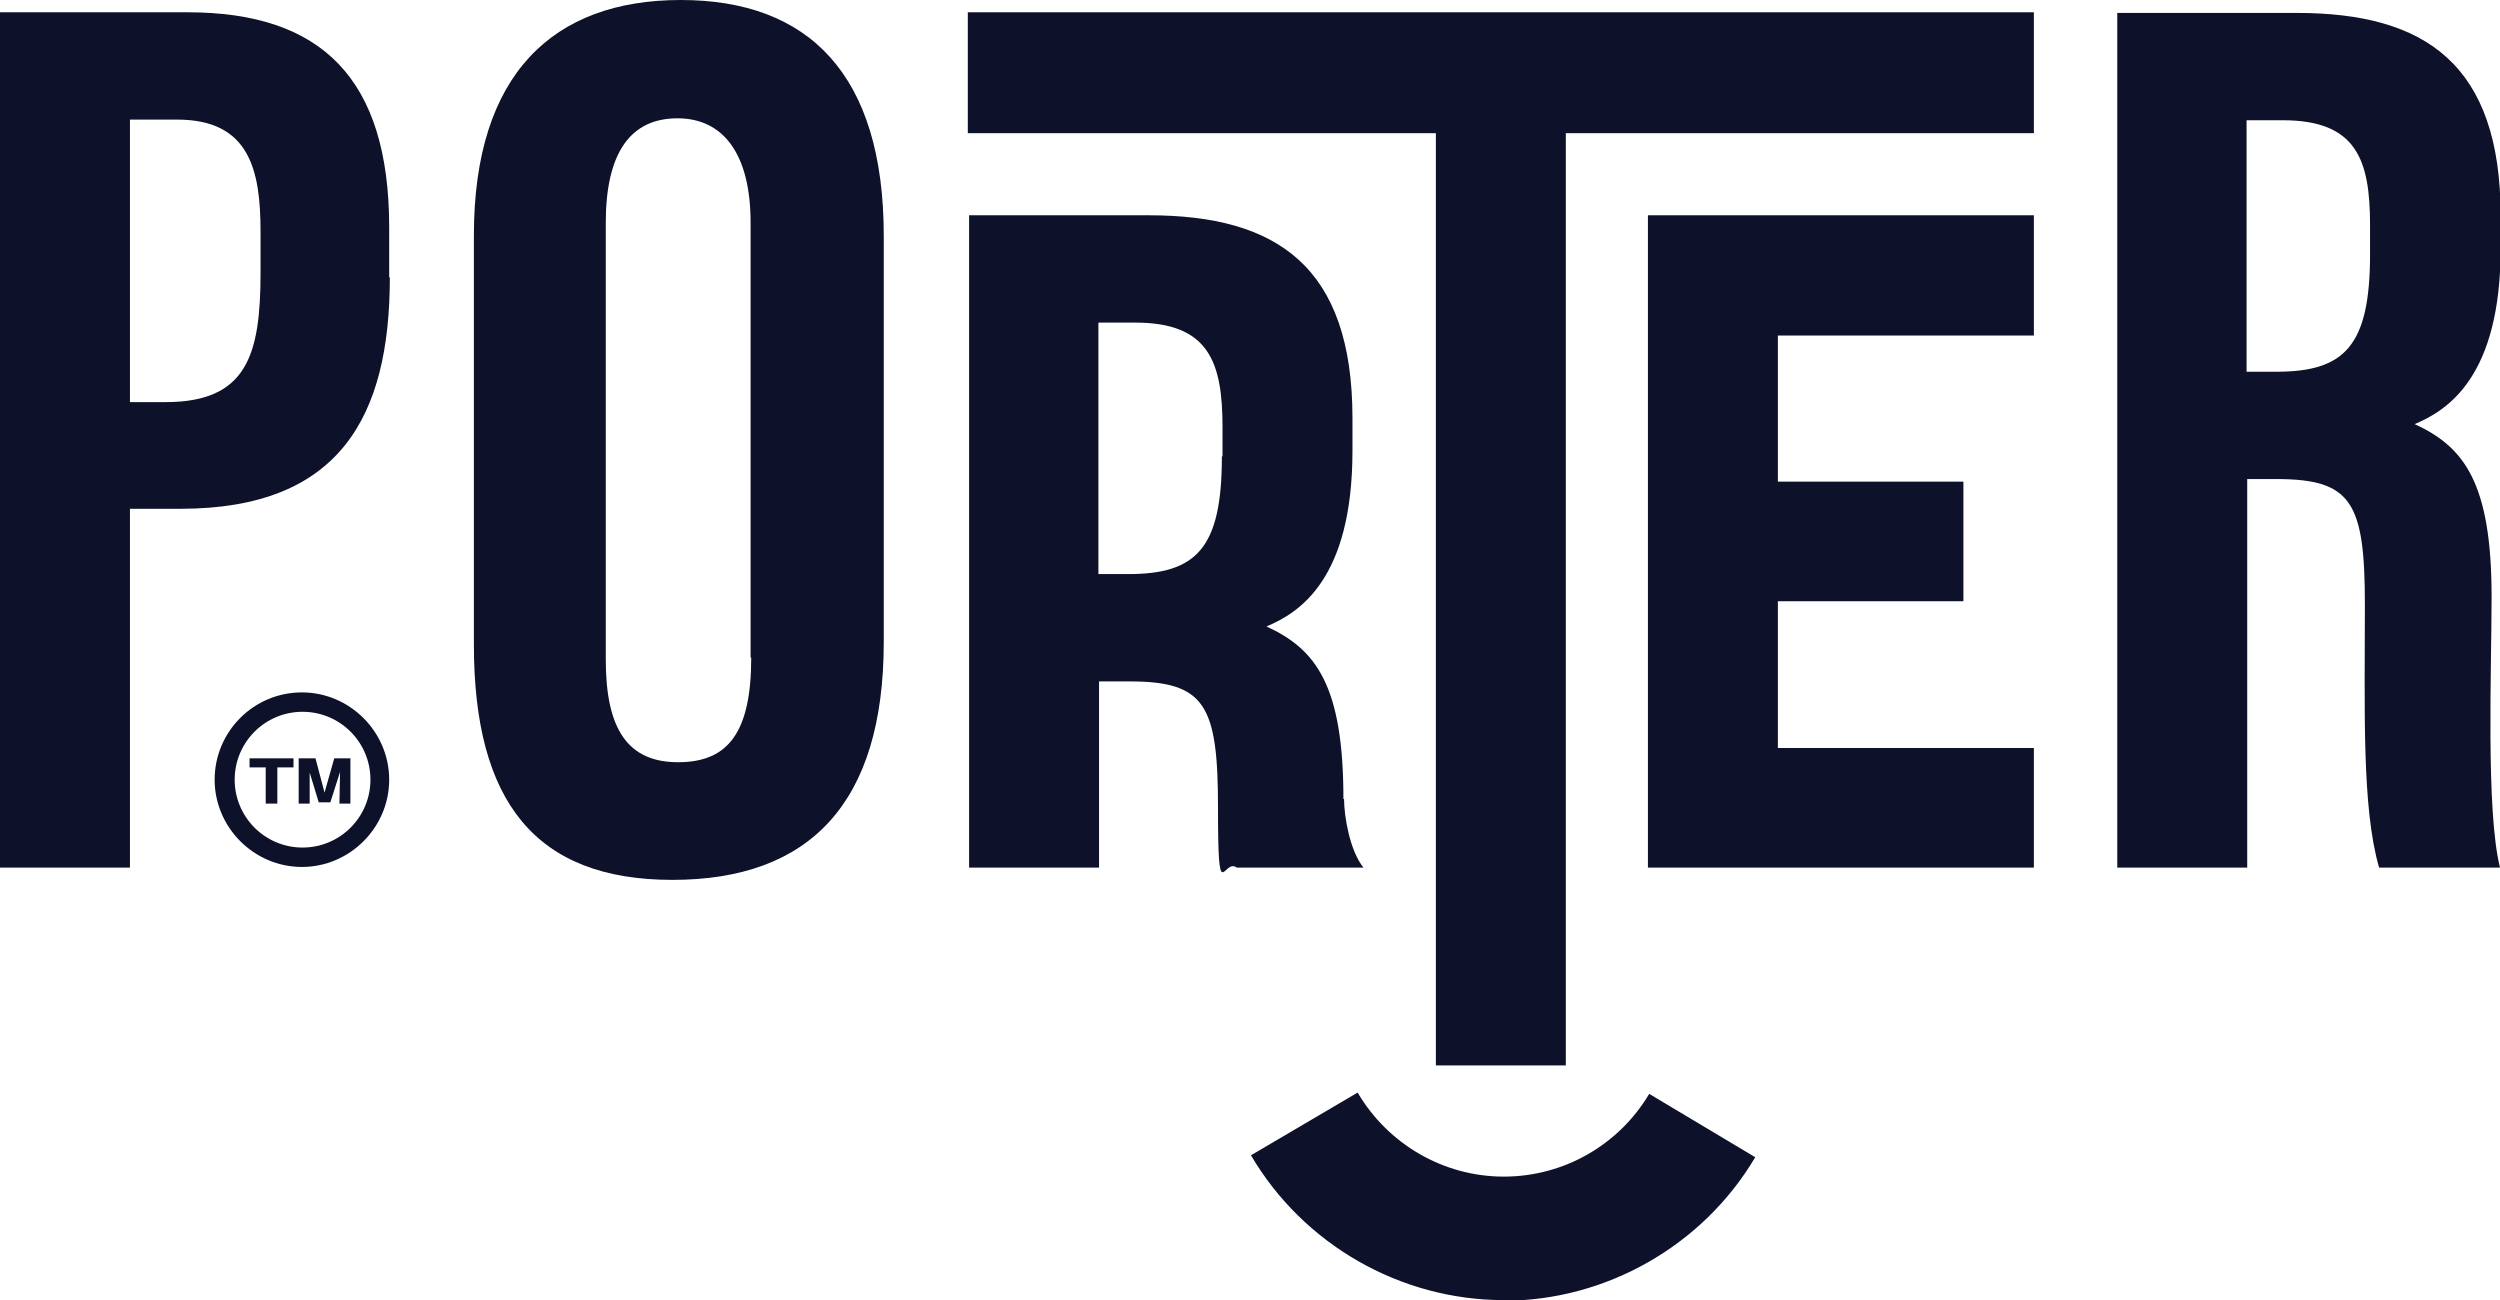
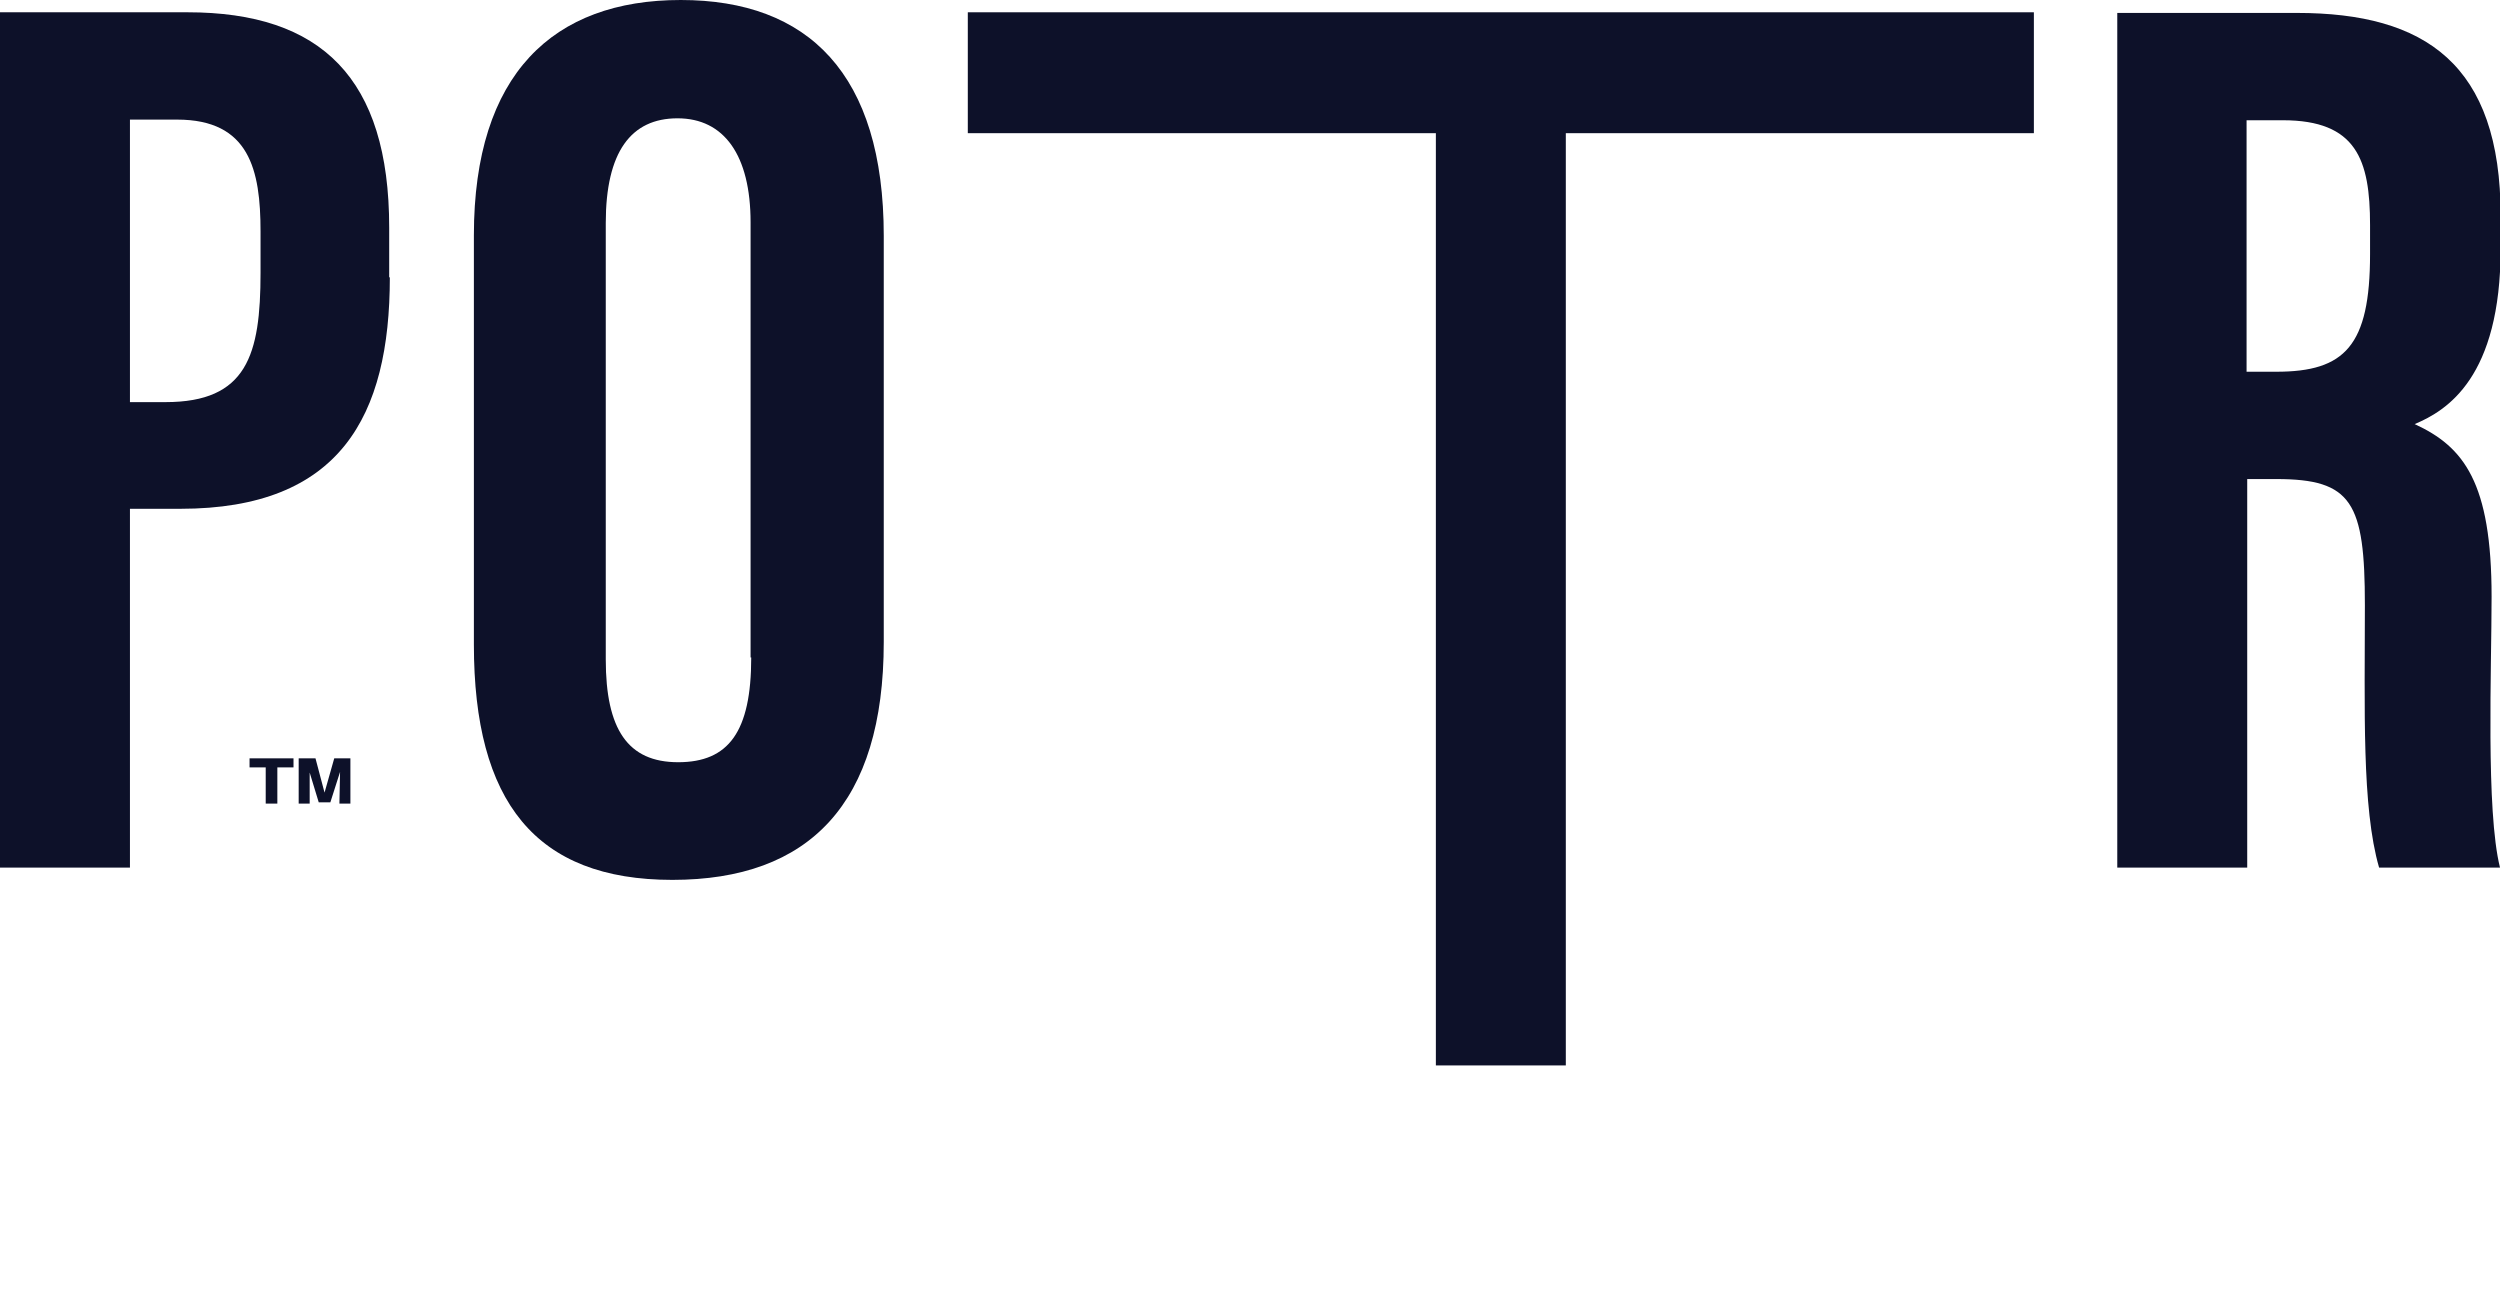
<svg xmlns="http://www.w3.org/2000/svg" id="Layer_1" version="1.1" viewBox="0 0 386.7 201.1">
  <defs>
    <style>
      .st0 {
        fill: #0d1129;
      }
    </style>
  </defs>
  <path class="st0" d="M60.2,42.9v-7.7C60.2,12.1,49.7,1.9,29,1.9H0v132.3h20.1v-55.5h7.8c24.7,0,32.4-14.3,32.4-35.8M40.3,42.2c0,12.7-2.1,20-14.7,20h-5.5V18.5h7.3c11.2,0,12.9,7.8,12.9,17.3v6.4Z" />
-   <path class="st0" d="M207.8,123.6c0-17.7-4.3-23.2-11.9-26.7,5-2.1,13.3-7.2,13.3-27.2v-5c0-23.5-11.7-31.4-31.5-31.4h-27.8v100.9h20.1v-28.8h4.7c11.7,0,13.7,3.6,13.7,19.5s.8,7.7,2.9,9.3h19.6c-2.1-2.6-3-7.9-3-10.6M189,70.6c0,14.2-3.9,18.2-14.5,18.2h-4.6v-38.9h5.7c11.4,0,13.5,6.1,13.5,16.2v4.5Z" />
  <polygon class="st0" points="222.1 164.8 242.2 164.8 242.2 20.6 314.6 20.6 314.6 1.9 149.7 1.9 149.7 20.6 222.1 20.6 222.1 164.8" />
  <g>
    <path class="st0" d="M347.4,74.1h4.7c11.7,0,13.7,3.6,13.7,19.5s-.5,31.3,2.2,40.6h18.7c-2.2-8.8-1.3-30.9-1.3-41.9,0-17.7-4.3-23.2-11.9-26.7,5-2.1,13.3-7.2,13.3-27.2v-5c0-23.5-11.7-31.4-31.5-31.4h-27.8v132.2h20.1v-60.1ZM347.4,18.6h5.7c11.4,0,13.5,6.1,13.5,16.2v4.5c0,14.2-3.9,18.2-14.5,18.2h-4.6V18.6Z" />
    <path class="st0" d="M136.7,36.5C136.7,11.4,125,0,105.3,0s-32,11.4-32,36.4v63.3c0,24.3,9.5,36.4,30.7,36.4s32.7-11.8,32.7-36.8v-62.8ZM116.2,101.7c0,11.5-3.5,16.2-11.3,16.2s-11.2-5.1-11.2-15.9V34.5c0-11,3.9-16.2,11.1-16.2s11.3,5.7,11.3,16.1v67.3Z" />
-     <path class="st0" d="M46.7,107.1c-7.5,0-13.5,6.1-13.5,13.5s6.1,13.5,13.5,13.5,13.5-6.1,13.5-13.5-6.1-13.5-13.5-13.5M57.3,120.6c0,5.8-4.7,10.5-10.5,10.5s-10.5-4.7-10.5-10.5,4.7-10.5,10.5-10.5,10.5,4.7,10.5,10.5" />
  </g>
  <polygon class="st0" points="38.6 118.7 41.1 118.7 41.1 124.3 42.9 124.3 42.9 118.7 45.4 118.7 45.4 117.3 38.6 117.3 38.6 118.7" />
  <polygon class="st0" points="50.2 122.6 48.8 117.3 46.2 117.3 46.2 124.3 47.9 124.3 47.9 119.5 49.3 124.1 51.1 124.1 52.6 119.4 52.5 124.3 54.2 124.3 54.2 117.3 51.7 117.3 50.2 122.6" />
-   <path class="st0" d="M232.6,201.1c-16,0-31-8.6-39.1-22.4l16.5-9.7c4.7,8,13.3,13,22.6,13s17.8-4.9,22.5-12.8l16.4,9.8c-8.1,13.7-23.1,22.2-38.9,22.2" />
-   <polygon class="st0" points="275 93 303.7 93 303.7 74.5 275 74.5 275 51.9 314.6 51.9 314.6 33.3 254.9 33.3 254.9 134.2 314.6 134.2 314.6 115.7 275 115.7 275 93" />
</svg>